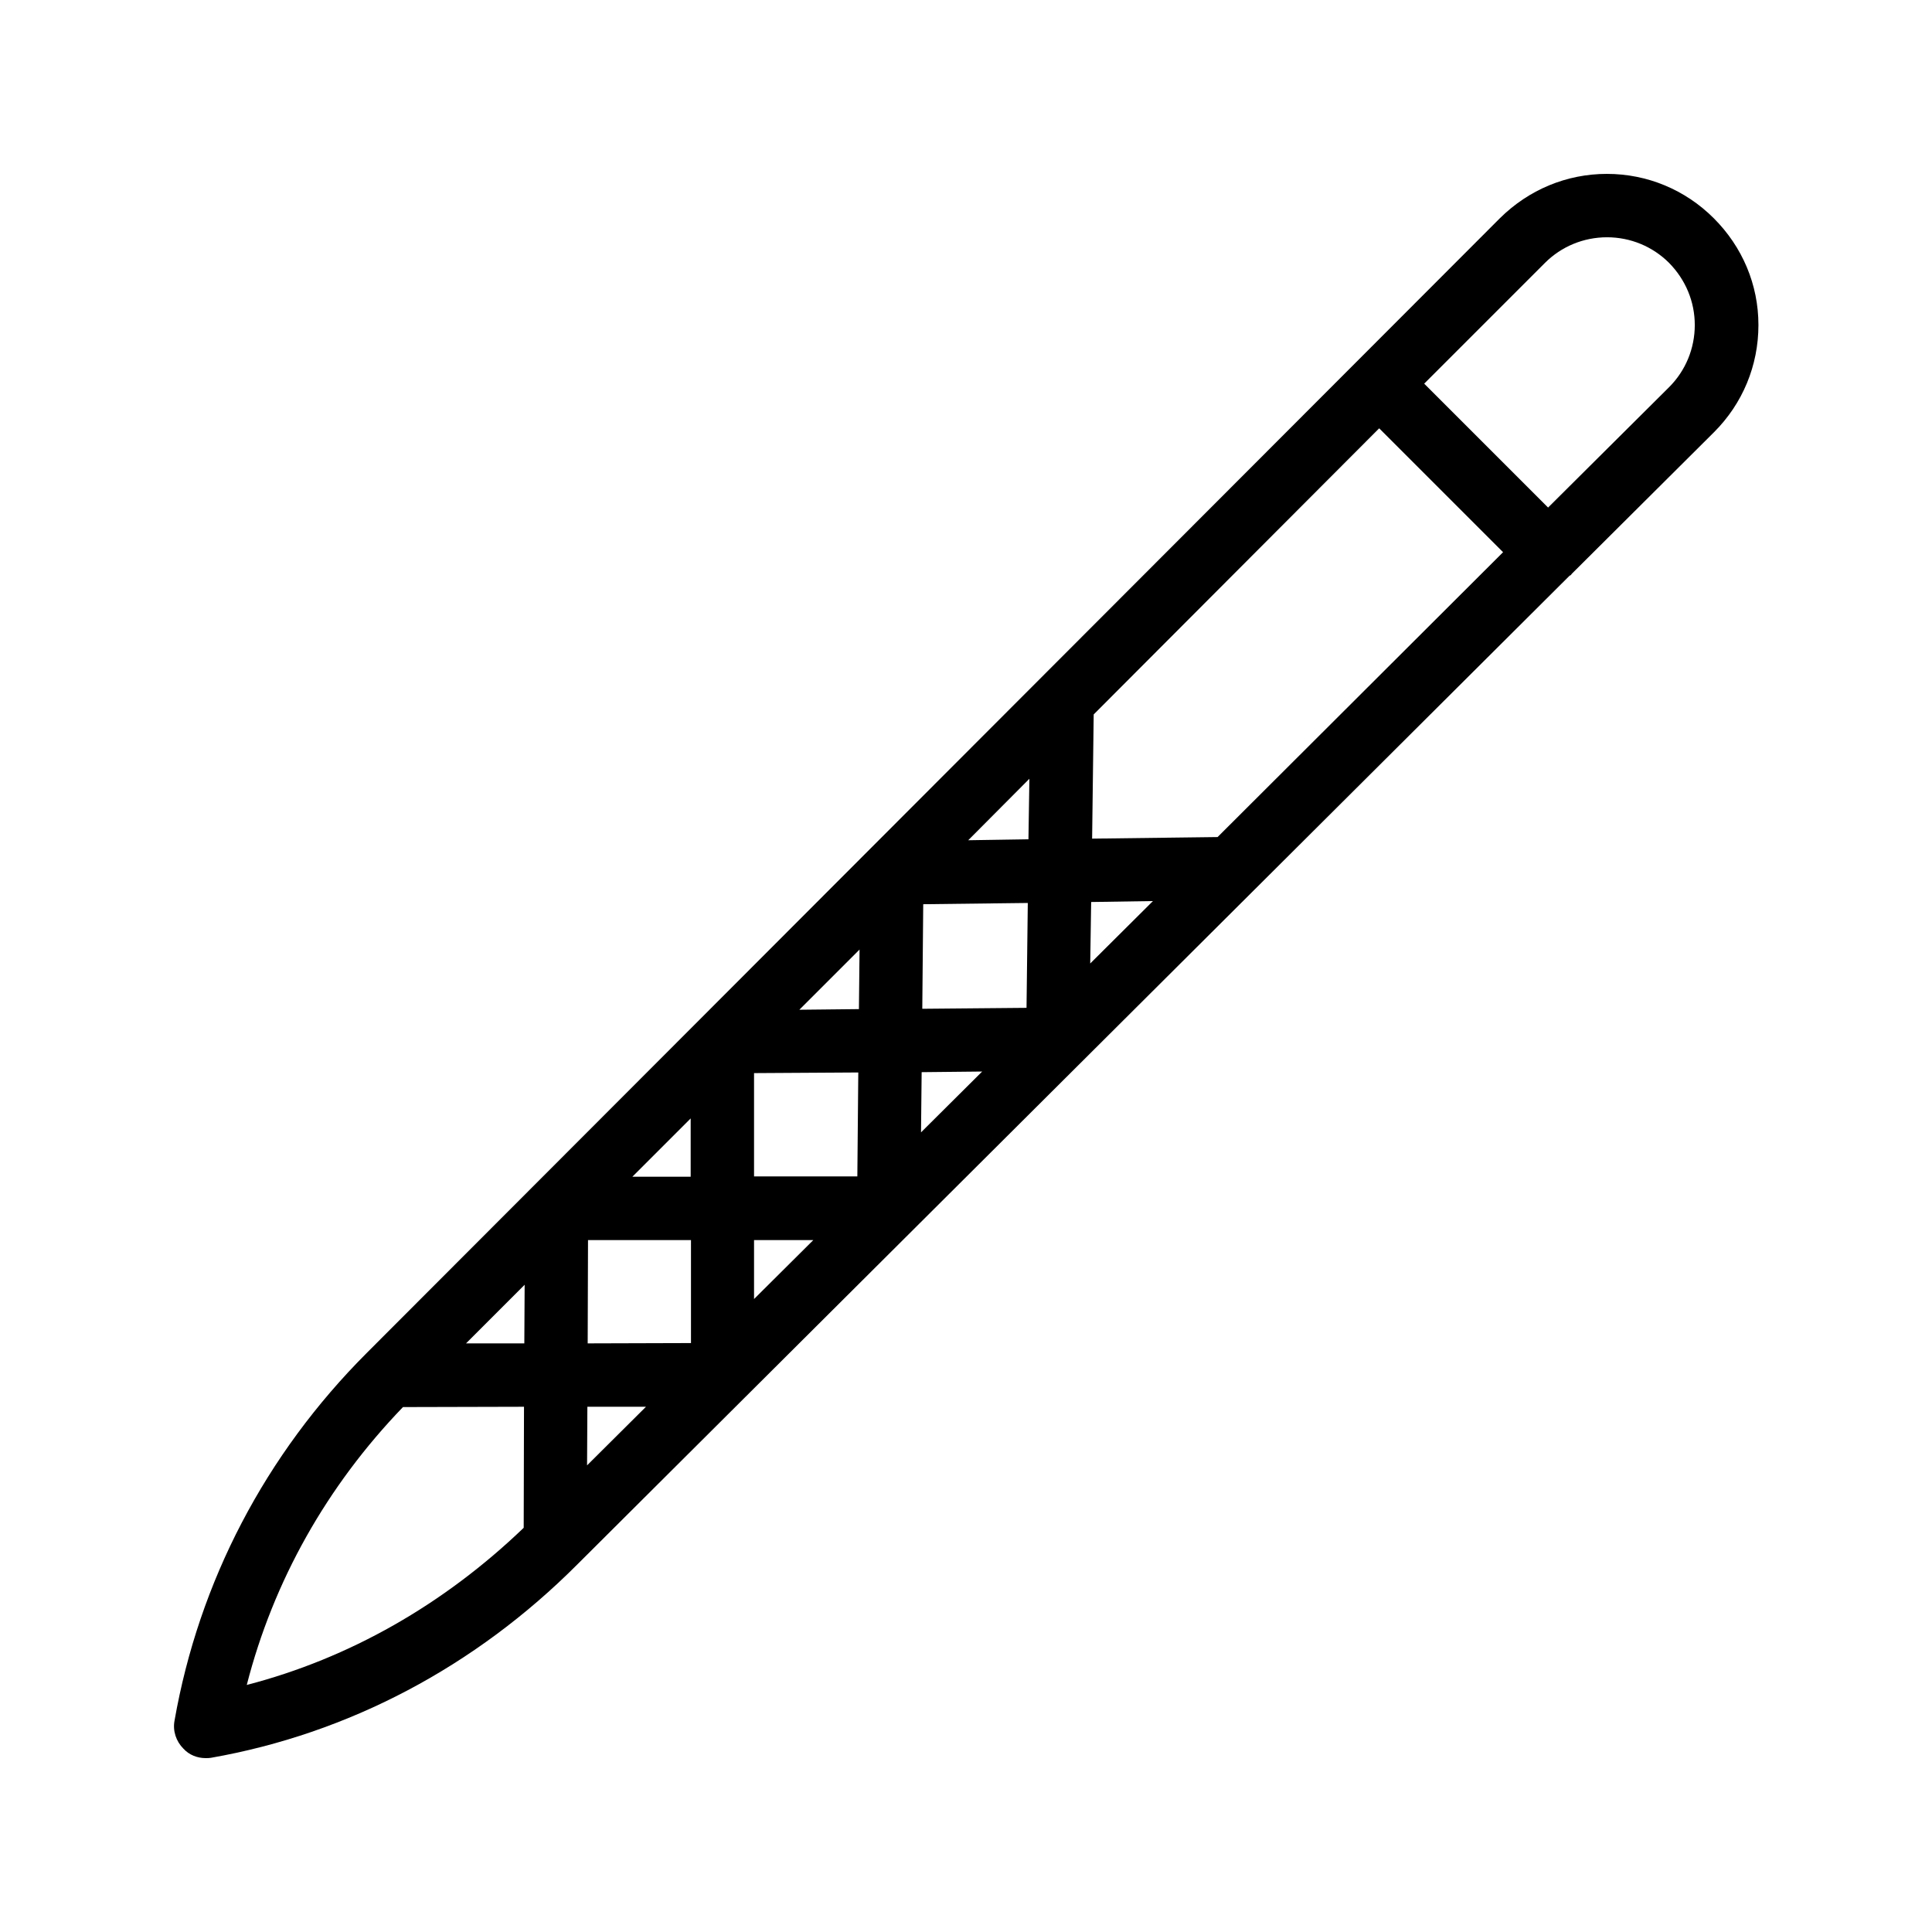
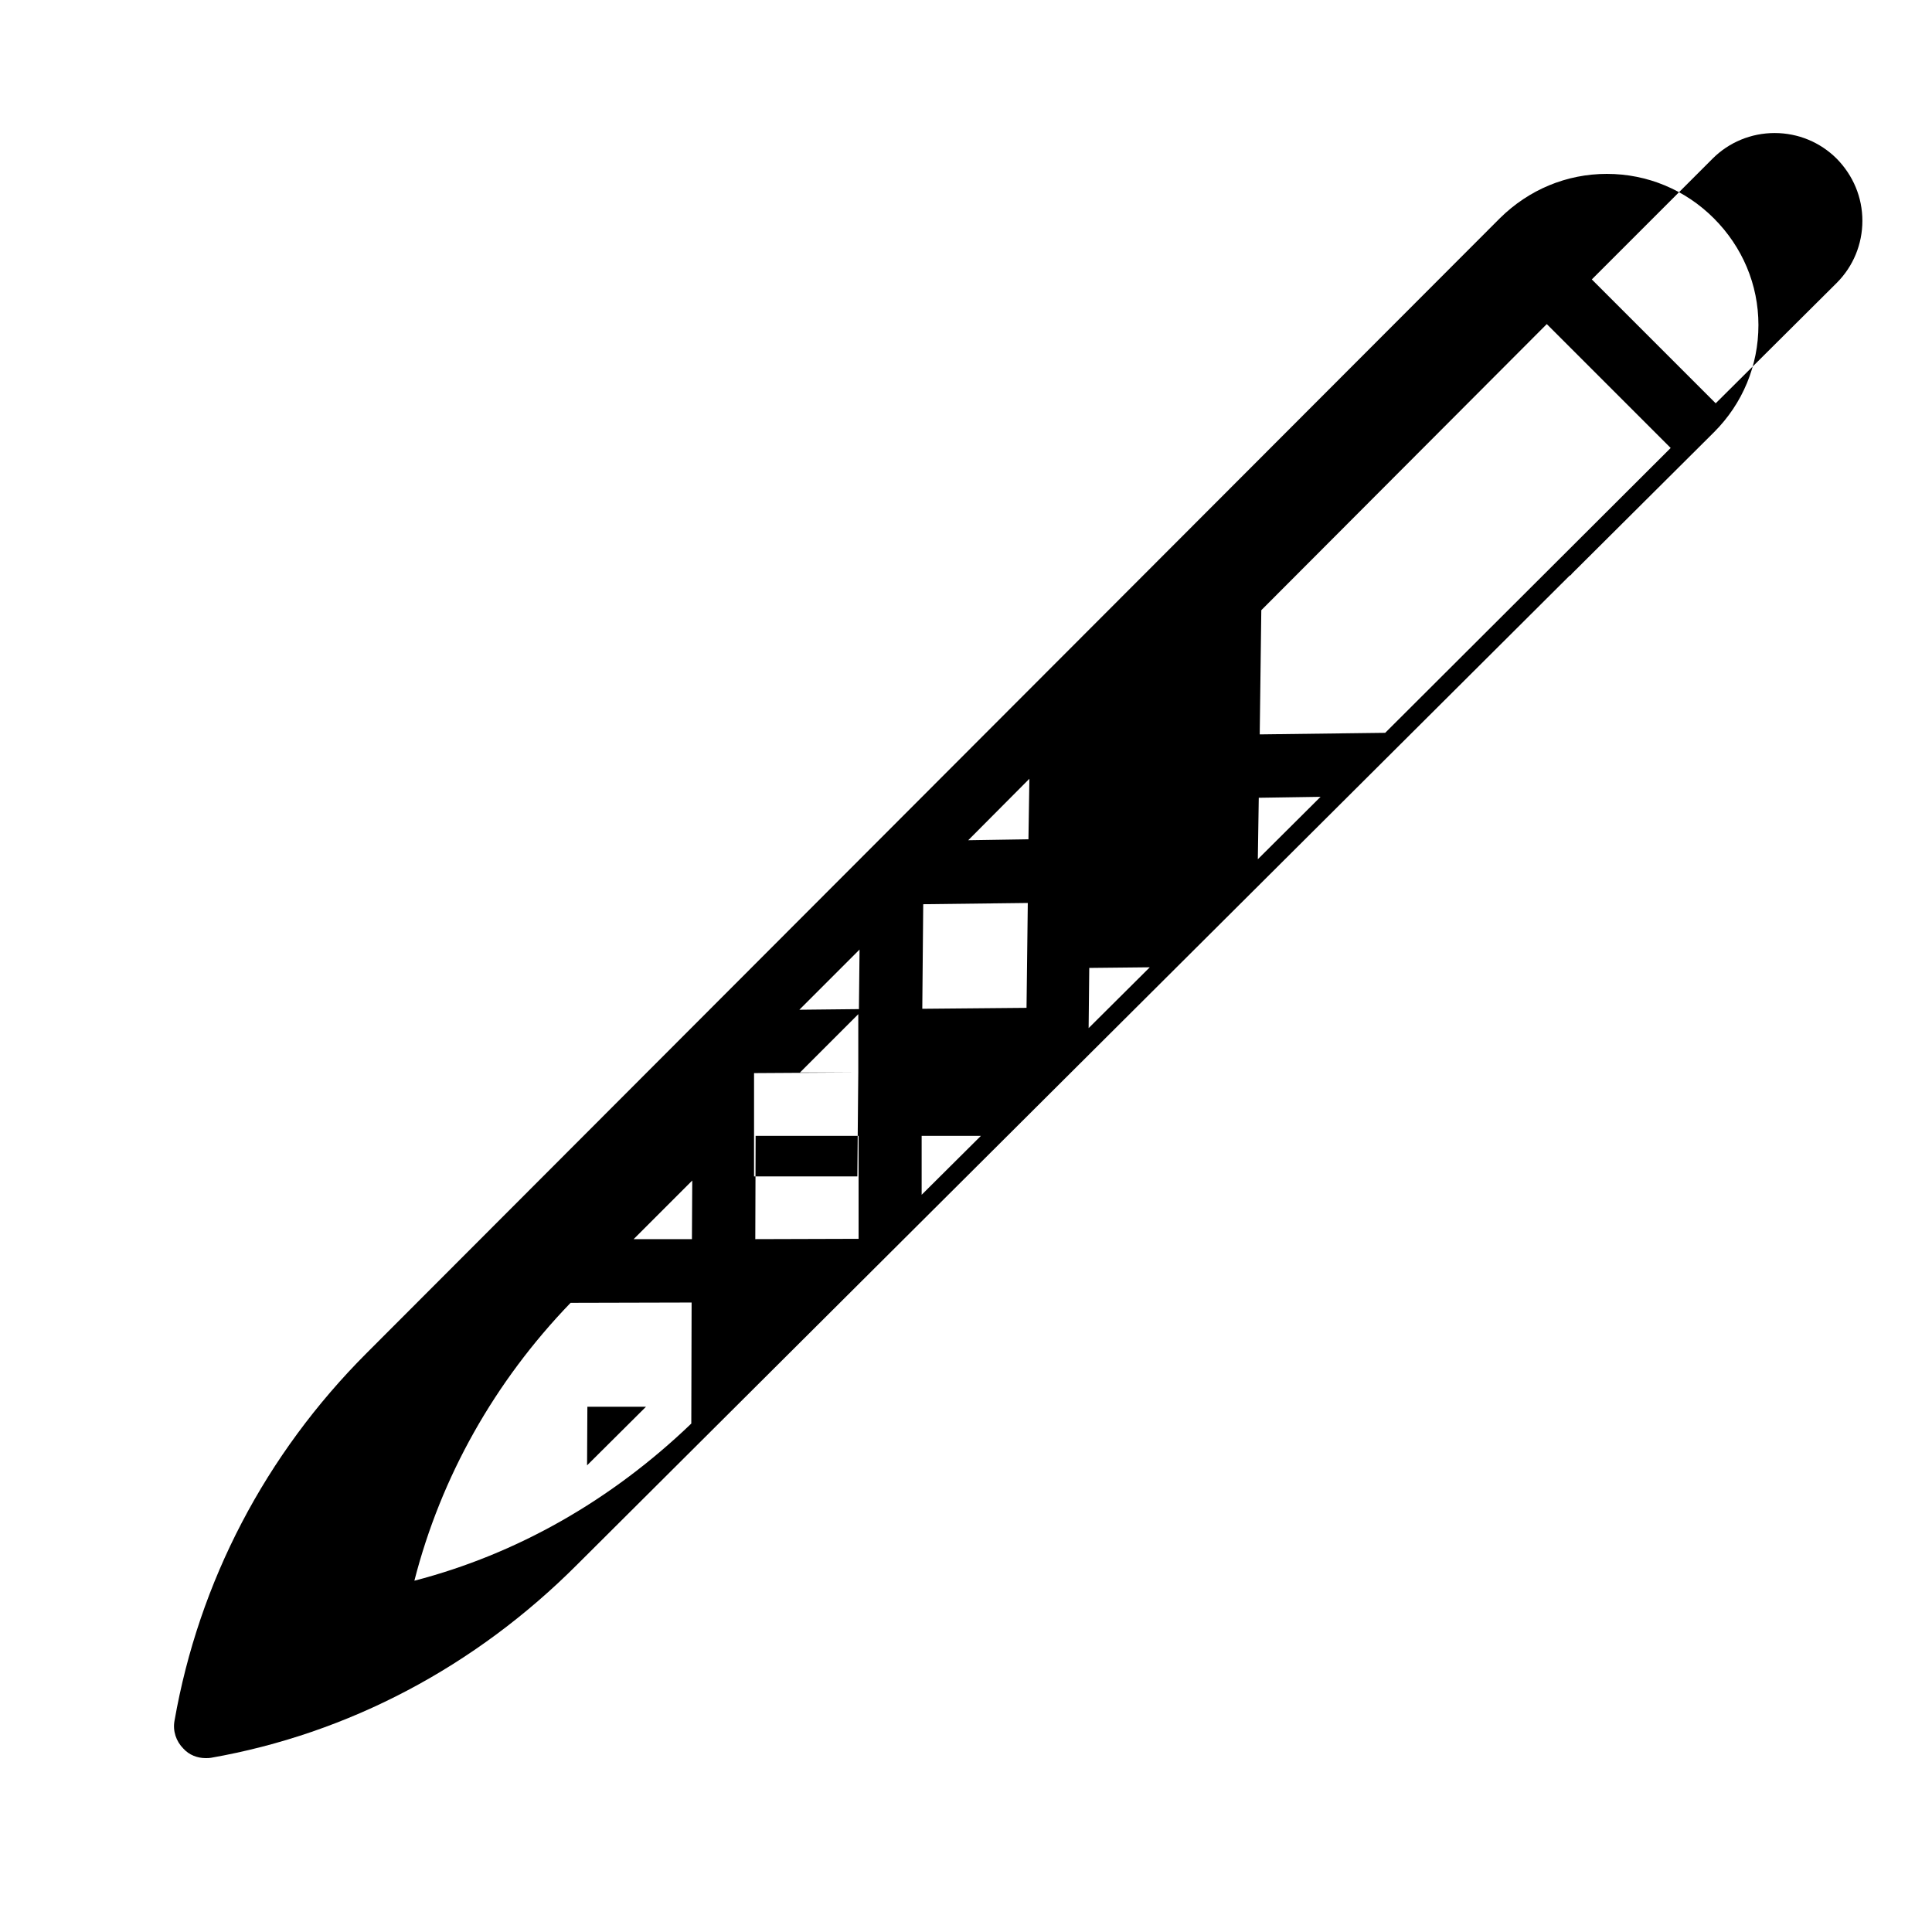
<svg xmlns="http://www.w3.org/2000/svg" fill="#000000" width="800px" height="800px" version="1.1" viewBox="144 144 512 512">
-   <path d="m569.87 190.08c-10.746 0-20.738 4.199-28.383 11.754l-300.27 300.69c-26.871 26.871-44.504 60.625-50.969 97.488-0.504 2.688 0.418 5.457 2.352 7.391 1.512 1.676 3.695 2.516 5.879 2.516 0.504 0 1.008 0 1.426-0.082 36.359-6.383 70.031-24.098 97.152-51.305l0.082-0.082 262.74-261.81c0.082-0.082 0.25-0.168 0.418-0.25 0.082-0.082 0.168-0.25 0.25-0.336l37.703-37.535c7.559-7.559 11.754-17.633 11.754-28.383 0.004-10.75-4.277-20.742-11.836-28.301-7.559-7.555-17.633-11.754-28.297-11.754zm-270.21 326.72h15.535l-15.617 15.535zm100.93-150.13 16.207-16.289-0.25 16.039zm15.785 16.625-0.336 27.793-27.625 0.25 0.25-27.711zm-44.754 28.129-15.785 0.168 15.953-15.953zm-0.168 16.793-0.25 27.543h-27.375v-27.375zm-44.418 27.625h-15.449l15.449-15.449zm-27.207 16.797h27.289v27.289l-27.375 0.082zm-16.879 27.371h-15.449l15.535-15.535zm60.879-27.371h15.703l-15.703 15.617zm44.418-44.504 16.039-0.168-16.207 16.121zm44.922-45.094 16.375-0.25-16.625 16.543zm33.504-17.211-33.25 0.418 0.418-32.914 75.656-75.824 32.832 32.832zm-215.88 151.06 32.074-0.082-0.082 32.074c-21.16 20.32-46.184 34.594-73.387 41.648 7.055-27.543 21.242-52.734 41.395-73.641zm335.54-270.29-32.074 31.906-32.832-32.832 31.992-31.992c4.363-4.367 10.242-6.801 16.457-6.801 6.215 0 12.09 2.434 16.457 6.801 4.367 4.453 6.801 10.246 6.801 16.457 0 6.215-2.434 12.094-6.801 16.461z" />
+   <path d="m569.87 190.08c-10.746 0-20.738 4.199-28.383 11.754l-300.27 300.69c-26.871 26.871-44.504 60.625-50.969 97.488-0.504 2.688 0.418 5.457 2.352 7.391 1.512 1.676 3.695 2.516 5.879 2.516 0.504 0 1.008 0 1.426-0.082 36.359-6.383 70.031-24.098 97.152-51.305l0.082-0.082 262.74-261.81c0.082-0.082 0.25-0.168 0.418-0.25 0.082-0.082 0.168-0.25 0.25-0.336l37.703-37.535c7.559-7.559 11.754-17.633 11.754-28.383 0.004-10.75-4.277-20.742-11.836-28.301-7.559-7.555-17.633-11.754-28.297-11.754zm-270.21 326.72h15.535l-15.617 15.535zm100.93-150.13 16.207-16.289-0.25 16.039zm15.785 16.625-0.336 27.793-27.625 0.25 0.25-27.711zm-44.754 28.129-15.785 0.168 15.953-15.953zm-0.168 16.793-0.25 27.543h-27.375v-27.375zh-15.449l15.449-15.449zm-27.207 16.797h27.289v27.289l-27.375 0.082zm-16.879 27.371h-15.449l15.535-15.535zm60.879-27.371h15.703l-15.703 15.617zm44.418-44.504 16.039-0.168-16.207 16.121zm44.922-45.094 16.375-0.25-16.625 16.543zm33.504-17.211-33.25 0.418 0.418-32.914 75.656-75.824 32.832 32.832zm-215.88 151.06 32.074-0.082-0.082 32.074c-21.16 20.32-46.184 34.594-73.387 41.648 7.055-27.543 21.242-52.734 41.395-73.641zm335.54-270.29-32.074 31.906-32.832-32.832 31.992-31.992c4.363-4.367 10.242-6.801 16.457-6.801 6.215 0 12.09 2.434 16.457 6.801 4.367 4.453 6.801 10.246 6.801 16.457 0 6.215-2.434 12.094-6.801 16.461z" />
</svg>